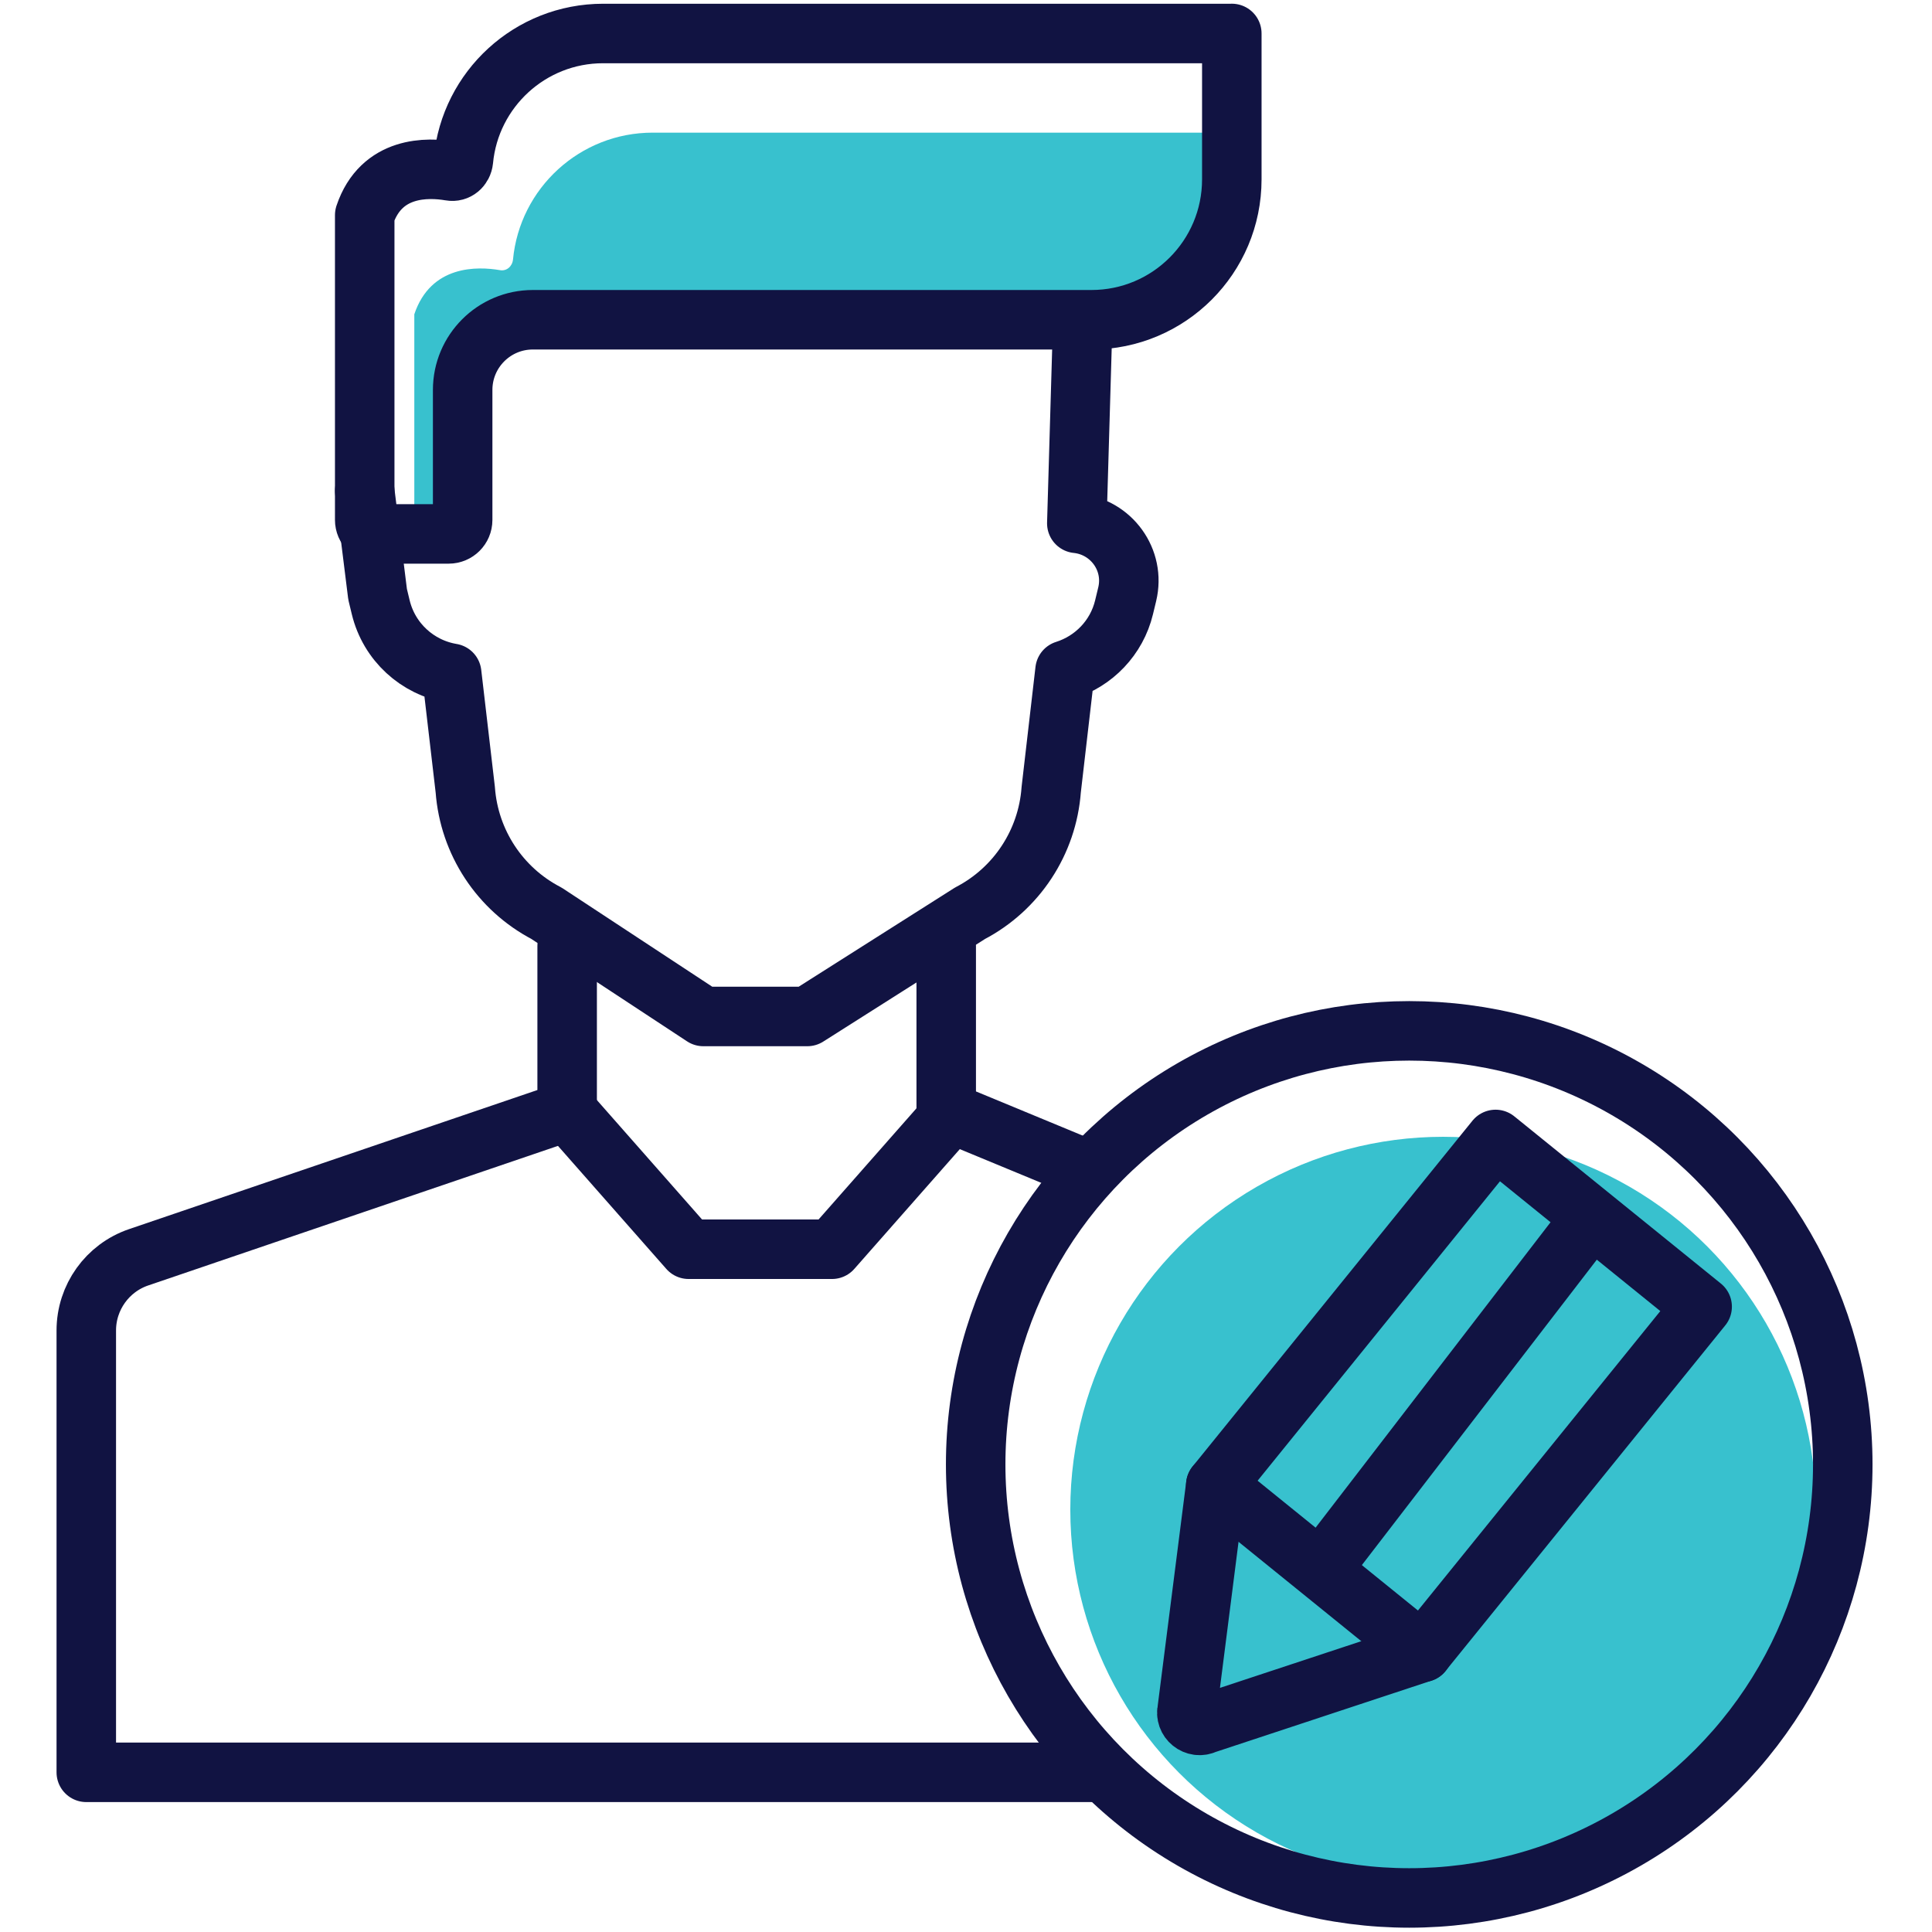
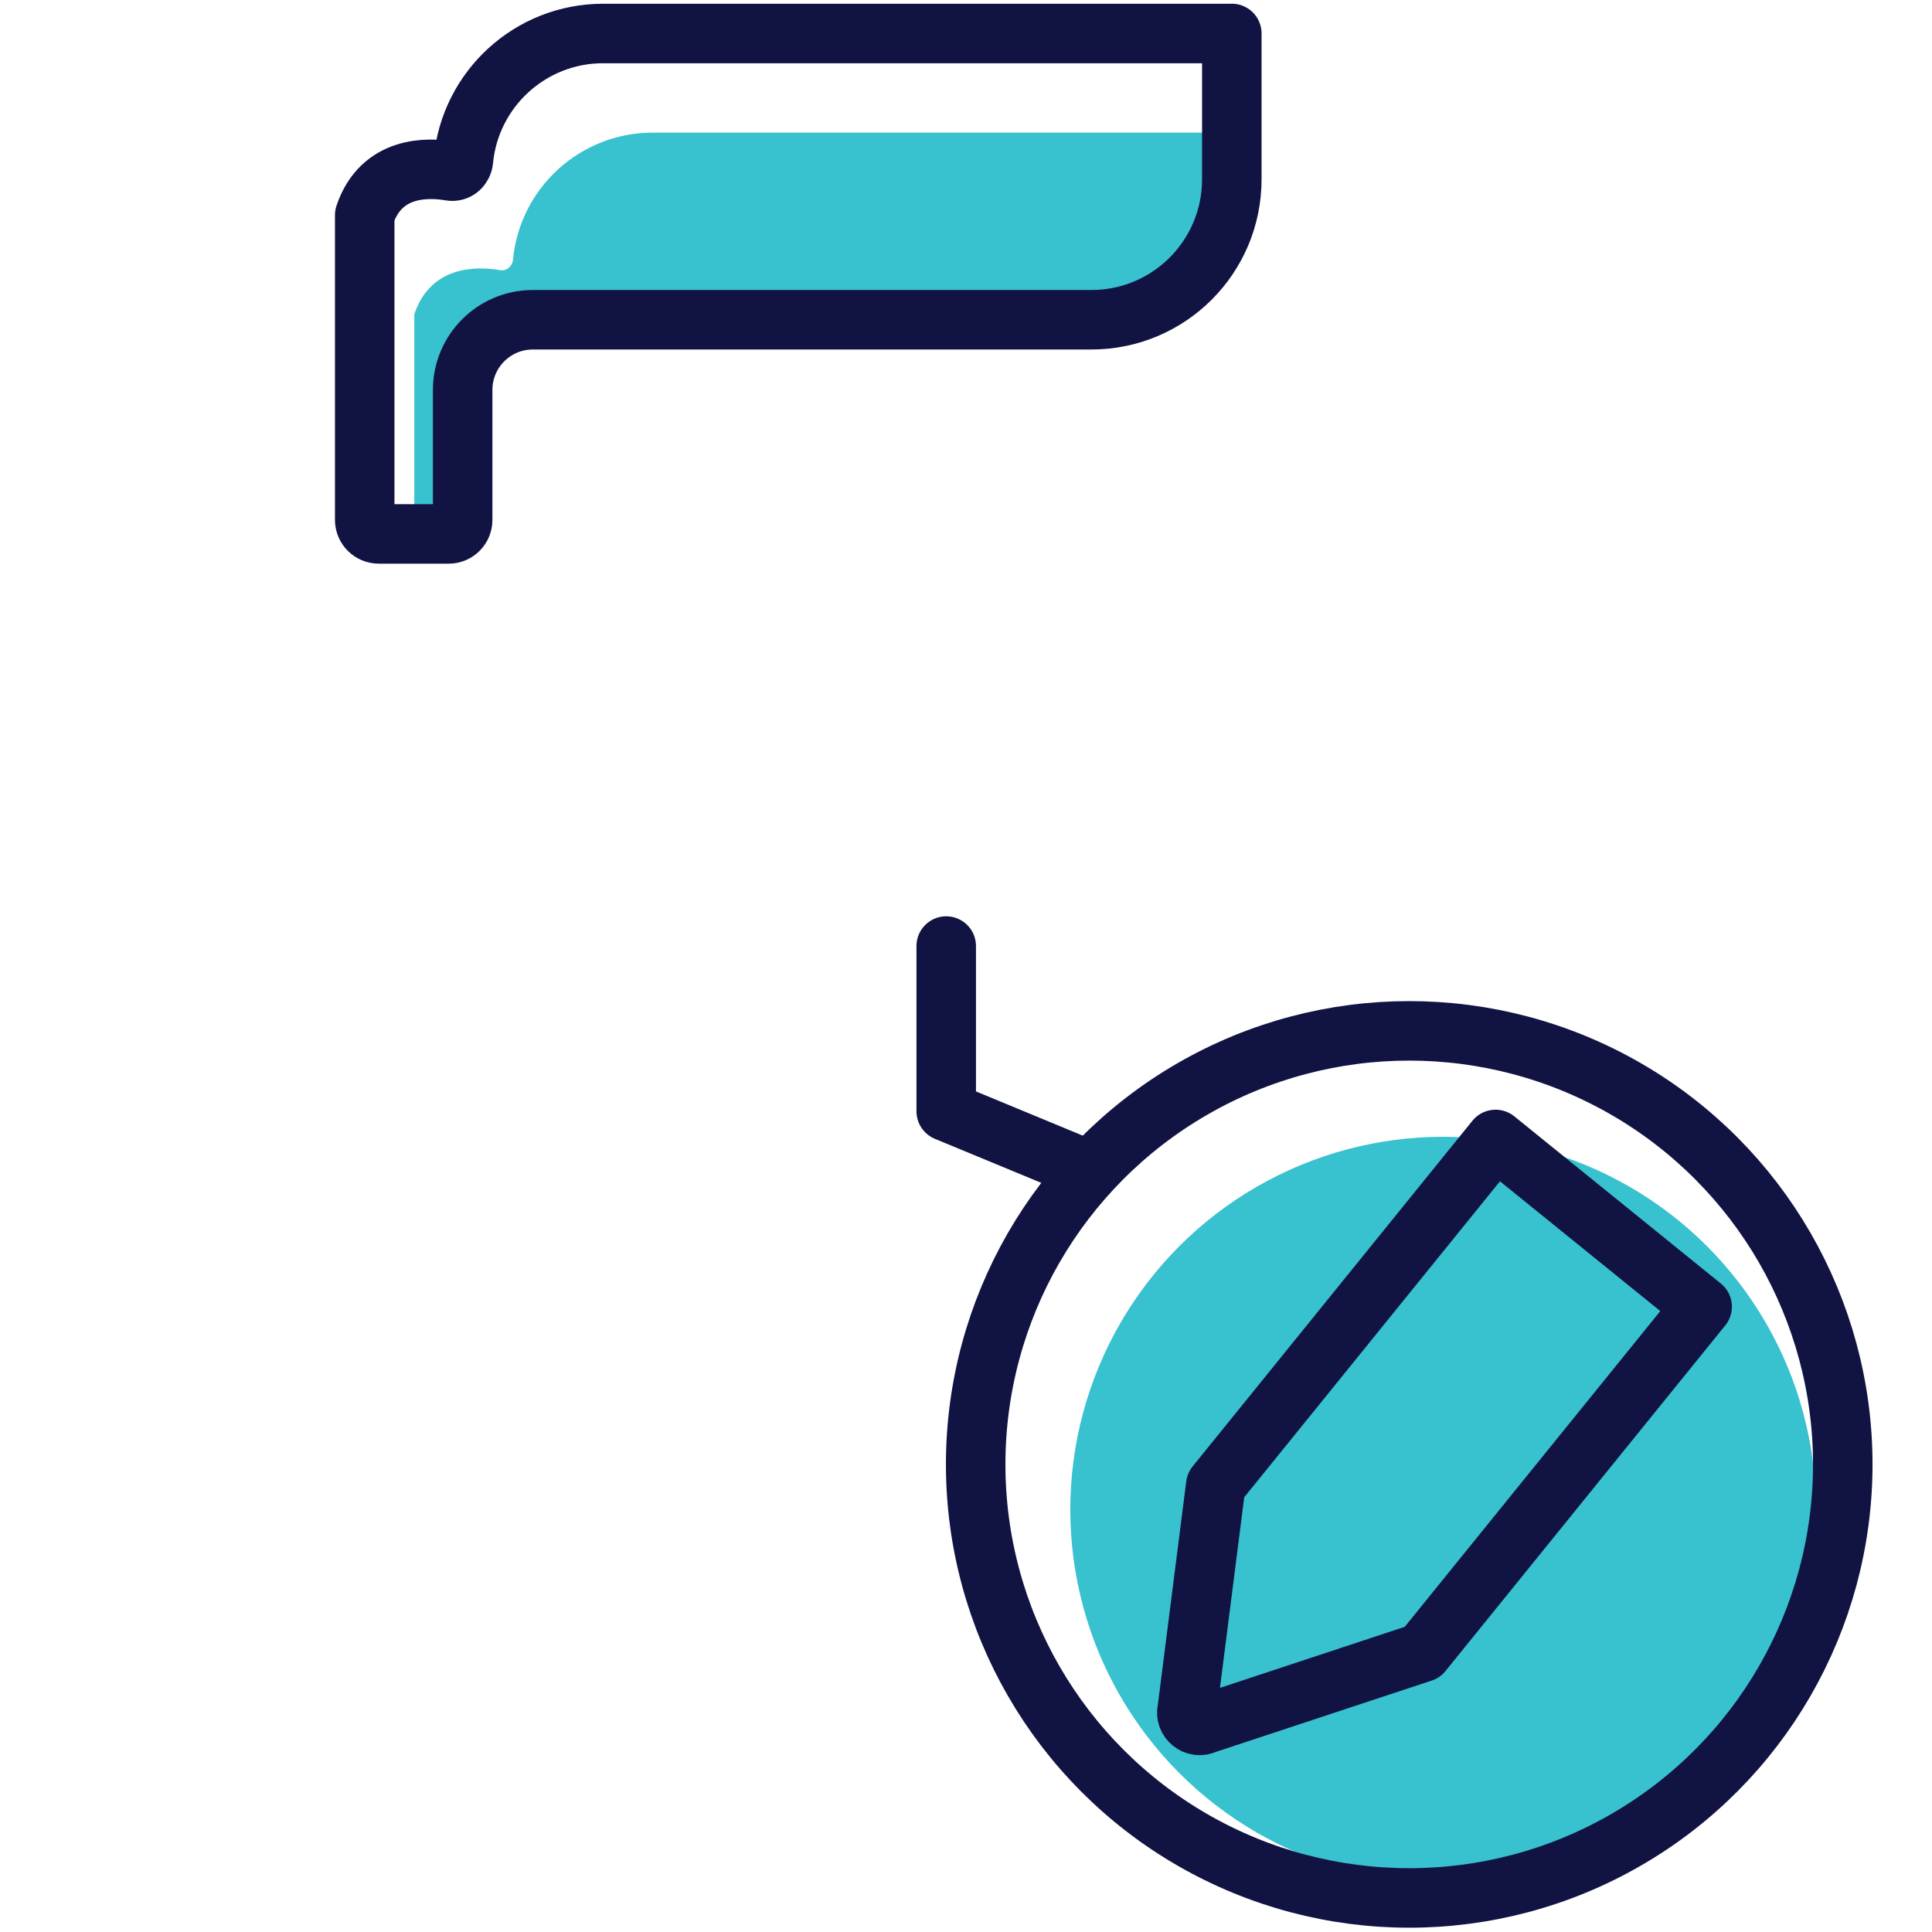
<svg xmlns="http://www.w3.org/2000/svg" xml:space="preserve" style="enable-background:new 0 0 512 512;" viewBox="0 0 512 512" y="0px" x="0px" id="Layer_1" version="1.1">
  <defs id="defs41">
	
	
</defs>
  <style id="style10" type="text/css">
	.st0{opacity:0.6;fill:#38C1CE;}
	.st1{fill:none;stroke:#111342;stroke-width:14.36;stroke-linecap:round;stroke-linejoin:round;stroke-miterlimit:10;}
	.st2{fill:#38C1CE;}
</style>
  <g transform="matrix(1.098,0,0,1.098,-45.494,-24.744)" id="g35">
-     <path id="XMLID_51_" class="st1" d="m 178.32,250.87 v 39.89 L 74.9,325.99 c -7.56,2.57 -12.64,9.68 -12.64,17.66 V 450.3 h 242.93" />
    <polyline class="st1" points="269.81,250.87 269.81,290.76 303.23,304.59   " id="polyline15" />
-     <path id="XMLID_48_" class="st1" d="m 302.68,102.81 -1.35,46.04 c 8.3,0.86 14.17,8.8 12.16,17.12 l -0.76,3.15 c -1.78,7.36 -7.3,13 -14.24,15.19 l -3.34,28.83 c -0.93,12.66 -8.34,23.95 -19.6,29.82 l -39.27,24.91 H 211.2 l -37.87,-24.91 c -11.26,-5.87 -18.67,-17.16 -19.6,-29.82 l -3.28,-28.1 c -8.27,-1.38 -15.09,-7.56 -17.12,-15.92 l -0.76,-3.15 -3.11,-24.97" />
-     <polyline id="XMLID_47_" class="st1" points="178.32,290.76 207.64,324.05 242.24,324.05 271.56,290.76   " />
    <path class="st2" d="m 338.74,54.55 v 11.27 c 0,18.72 -15.17,33.89 -33.89,33.89 H 170.04 c -9.36,0 -16.94,7.59 -16.94,16.94 v 31.38 c 0,1.87 -1.51,3.37 -3.37,3.37 h -8.3 V 98.39 c 4,-11.94 15.25,-11.58 20.68,-10.65 1.6,0.29 2.97,-0.91 3.14,-2.56 1.63,-17.18 16.11,-30.63 33.72,-30.63 z" id="path19" />
    <path class="st1" d="m 338.74,30.61 v 35.21 c 0,18.72 -15.17,33.89 -33.89,33.89 H 170.04 c -9.36,0 -16.94,7.59 -16.94,16.94 v 31.38 c 0,1.87 -1.51,3.37 -3.37,3.37 h -16.87 c -1.87,0 -3.4,-1.51 -3.4,-3.37 V 74.46 c 4,-11.94 15.25,-11.58 20.68,-10.65 1.6,0.29 2.97,-0.91 3.14,-2.56 1.63,-17.18 16.11,-30.63 33.72,-30.63 h 151.74 z" id="path21" />
    <g id="g33">
      <circle class="st2" cx="389.75" cy="386.9" r="89.99" id="circle23" />
      <circle class="st1" cx="381.56" cy="375.98" r="104.64" id="circle25" />
      <g id="g31">
        <path id="XMLID_55_" class="st1" d="m 402.4,297.55 -67.53,83.43 -6.89,54.14 c -0.65,2.56 2,4.7 4.36,3.53 l 52.39,-17.31 67.53,-83.43 z" />
-         <line id="XMLID_290_" class="st1" x1="384.74" y1="421.35" x2="334.87" y2="380.98" />
-         <line class="st1" x1="422.09" y1="320.96" x2="361.81" y2="399.32" id="line29" />
      </g>
    </g>
  </g>
</svg>